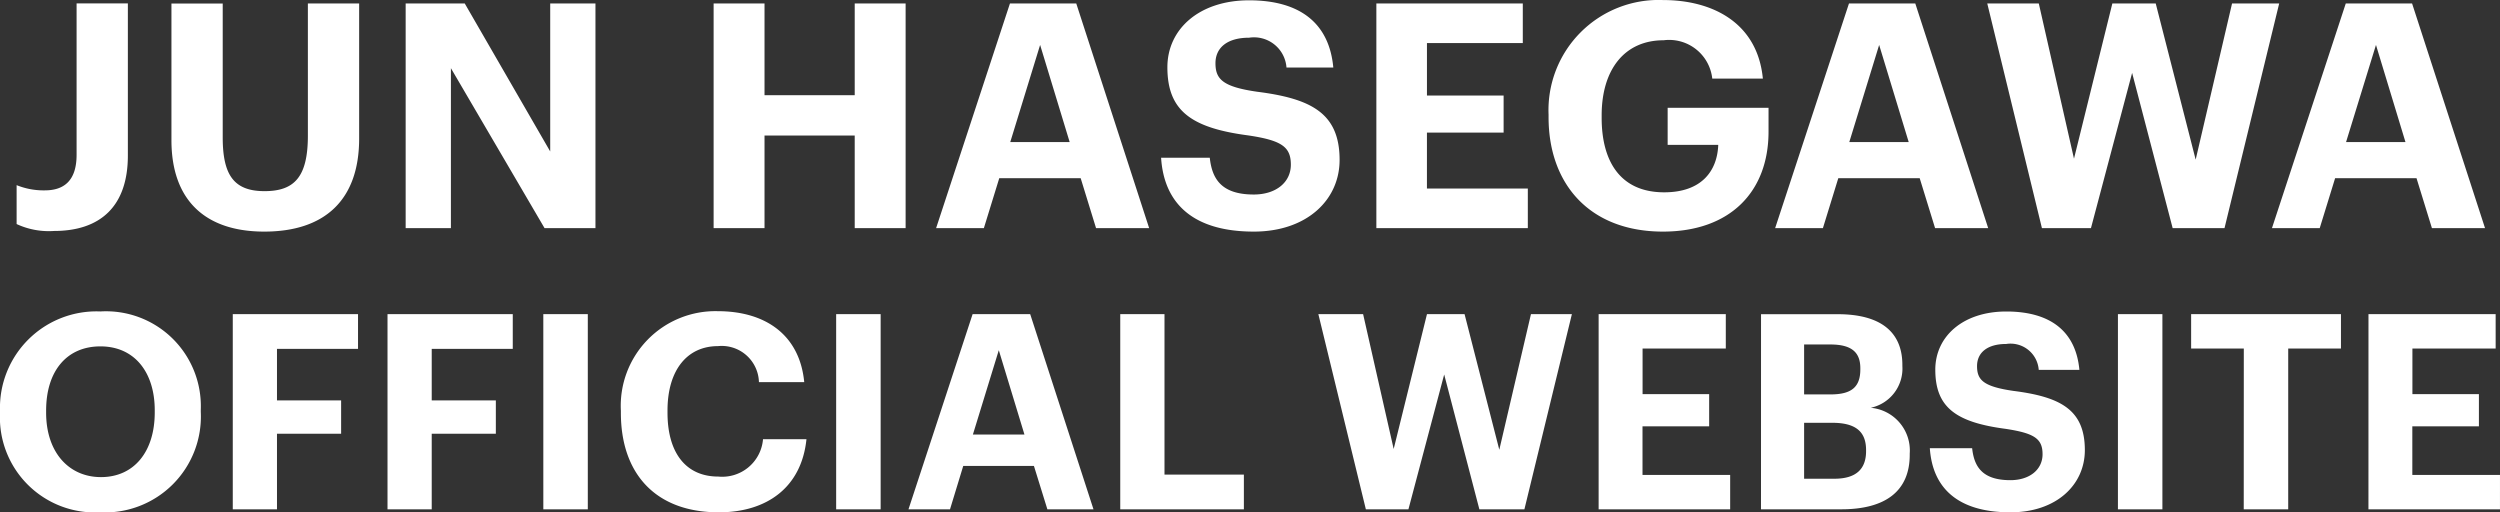
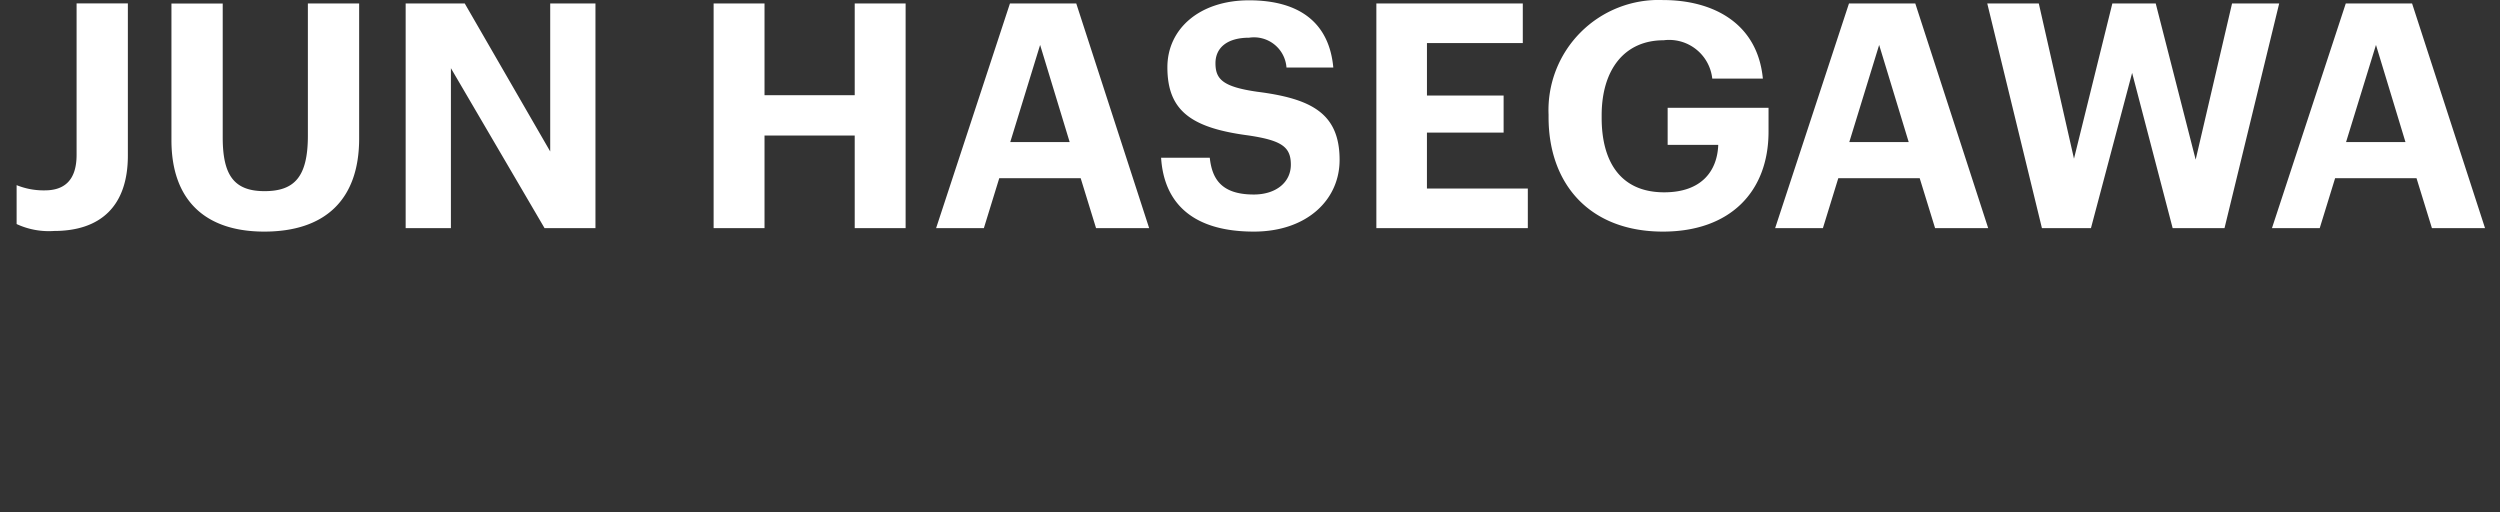
<svg xmlns="http://www.w3.org/2000/svg" width="151.156" height="30.976" viewBox="0 0 151.156 30.976">
  <rect x="0" y="0" width="151.156" height="30.976" fill="#333333" stroke="none" />
  <g id="グループ_53118" data-name="グループ 53118" transform="translate(-8363.66 260.794)">
-     <path id="パス_100045" data-name="パス 100045" d="M6.765-1.947c-1.93,0-3.316-1.485-3.316-3.894v-.132c0-2.376,1.238-3.878,3.283-3.878,2.063,0,3.284,1.568,3.284,3.861v.132C10.016-3.481,8.762-1.947,6.765-1.947ZM6.715.182A5.8,5.8,0,0,0,12.8-5.891v-.132a5.735,5.735,0,0,0-6.072-5.94A5.833,5.833,0,0,0,.66-5.957v.132A5.746,5.746,0,0,0,6.715.182ZM14.734,0h2.673V-4.571h3.878V-6.583H17.407V-9.7h4.9v-2.1H14.734ZM24.09,0h2.673V-4.571H30.64V-6.583H26.763V-9.7h4.9v-2.1H24.09Zm9.421,0H36.2V-11.8h-2.69Zm10.61.182c2.9,0,5-1.5,5.3-4.422H46.794A2.474,2.474,0,0,1,44.088-1.98c-1.947,0-3.069-1.419-3.069-3.861v-.132c0-2.442,1.188-3.894,3.053-3.894a2.251,2.251,0,0,1,2.475,2.178h2.739c-.281-2.9-2.393-4.29-5.23-4.29A5.721,5.721,0,0,0,38.2-5.957v.132C38.2-2.194,40.26.182,44.121.182ZM51.216,0h2.69V-11.8h-2.69Zm4.373,0H58.1L58.9-2.623h4.274L63.987,0h2.788L62.948-11.8H59.466ZM61.05-9.62l1.551,5.1H59.483ZM68.393,0h7.475V-2.1h-4.8v-9.7H68.393Zm14.85,0h2.574l2.162-8.151L90.106,0h2.723L95.7-11.8H93.225L91.311-3.6l-2.1-8.2H86.938L84.925-3.647,83.077-11.8H80.371ZM97.317,0h7.953V-2.079h-5.3V-5.016H104V-6.963H99.974V-9.719h5.032V-11.8H97.317Zm9.817,0h4.851c2.723,0,4.142-1.138,4.142-3.3v-.066a2.591,2.591,0,0,0-2.359-2.772,2.424,2.424,0,0,0,1.914-2.524v-.066c0-2.013-1.336-3.069-3.91-3.069h-4.636Zm2.607-1.848V-5.231h1.7c1.452,0,2.046.561,2.046,1.65v.066c0,1.072-.594,1.666-1.914,1.666Zm0-5.1V-9.966h1.584c1.254,0,1.815.445,1.815,1.435v.066c0,1.056-.511,1.518-1.8,1.518ZM122.215.182c2.788,0,4.5-1.667,4.5-3.762,0-2.442-1.469-3.217-4.323-3.58-1.815-.264-2.195-.66-2.195-1.5,0-.792.594-1.337,1.766-1.337a1.709,1.709,0,0,1,1.964,1.568h2.458c-.215-2.343-1.766-3.531-4.422-3.531-2.607,0-4.29,1.5-4.29,3.515,0,2.277,1.237,3.184,4.257,3.581,1.732.264,2.228.594,2.228,1.534,0,.924-.775,1.568-1.947,1.568-1.749,0-2.195-.874-2.31-1.931h-2.558C117.5-1.337,118.981.182,122.215.182Zm6.5-.182h2.689V-11.8h-2.689Zm7.607,0h2.689V-9.719H142.2V-11.8h-9.059v2.079h3.185Zm7.54,0h7.953V-2.079h-5.3V-5.016h4.026V-6.963H146.52V-9.719h5.033V-11.8h-7.689Z" transform="translate(8363 -230)" fill="#fff" style="mix-blend-mode: hard-light;isolation: isolate" />
    <path id="パス_100044" data-name="パス 100044" d="M2.926.171c2.793,0,4.465-1.482,4.465-4.56v-9.2h-3.1v9.158c0,1.558-.76,2.147-1.919,2.147A4.33,4.33,0,0,1,.665-2.6V-.247A4.619,4.619,0,0,0,2.926.171ZM15.637.209c3.667,0,5.738-1.919,5.738-5.624v-8.17h-3.1V-5.6c0,2.489-.8,3.363-2.622,3.363-1.862,0-2.527-.988-2.527-3.249v-8.094h-3.1V-5.3C10.032-1.691,12.065.209,15.637.209ZM24.187,0h2.736V-9.671L32.585,0h3.078V-13.585H32.927v8.949l-5.168-8.949H24.187Zm18.62,0h3.078V-5.6h5.453V0h3.078V-13.585H51.338v5.548H45.885v-5.548H42.807ZM56.259,0h2.888l.931-3.021H65L65.93,0h3.211L64.733-13.585H60.724Zm6.289-11.077,1.786,5.871H60.743ZM75.468.209c3.211,0,5.187-1.919,5.187-4.332,0-2.812-1.691-3.705-4.978-4.123-2.09-.3-2.527-.76-2.527-1.729,0-.912.684-1.539,2.033-1.539a1.968,1.968,0,0,1,2.261,1.805h2.831c-.247-2.7-2.033-4.066-5.092-4.066-3,0-4.94,1.729-4.94,4.047,0,2.622,1.425,3.667,4.9,4.123,2,.3,2.565.684,2.565,1.767,0,1.064-.893,1.805-2.242,1.805-2.014,0-2.527-1.007-2.66-2.223H69.863C70.034-1.539,71.744.209,75.468.209ZM82.878,0h9.158V-2.394h-6.1V-5.776h4.636V-8.018H85.937v-3.173h5.795v-2.394H82.878Zm17.328.209c4.066,0,6.384-2.413,6.384-6.042V-7.277h-6.1v2.242h3.059c-.057,1.558-.988,2.869-3.268,2.869-2.66,0-3.781-1.881-3.781-4.5v-.152c0-2.774,1.387-4.541,3.743-4.541a2.623,2.623,0,0,1,2.945,2.318h3.059c-.323-3.363-3.021-4.75-6.042-4.75A6.66,6.66,0,0,0,93.29-6.859v.152C93.29-2.679,95.76.209,100.206.209ZM106.989,0h2.888l.931-3.021h4.921L116.66,0h3.211l-4.408-13.585h-4.009Zm6.289-11.077,1.786,5.871h-3.591ZM123.12,0h2.964l2.489-9.386L131.024,0h3.135l3.306-13.585h-2.85l-2.2,9.443L130-13.585h-2.622L125.058-4.2l-2.128-9.386h-3.116Zm13.908,0h2.888l.931-3.021h4.921L146.7,0h3.211L145.5-13.585h-4.009Zm6.289-11.077L145.1-5.206h-3.591Z" transform="translate(8364 -247)" fill="#fff" style="mix-blend-mode: hard-light;isolation: isolate" />
  </g>
</svg>